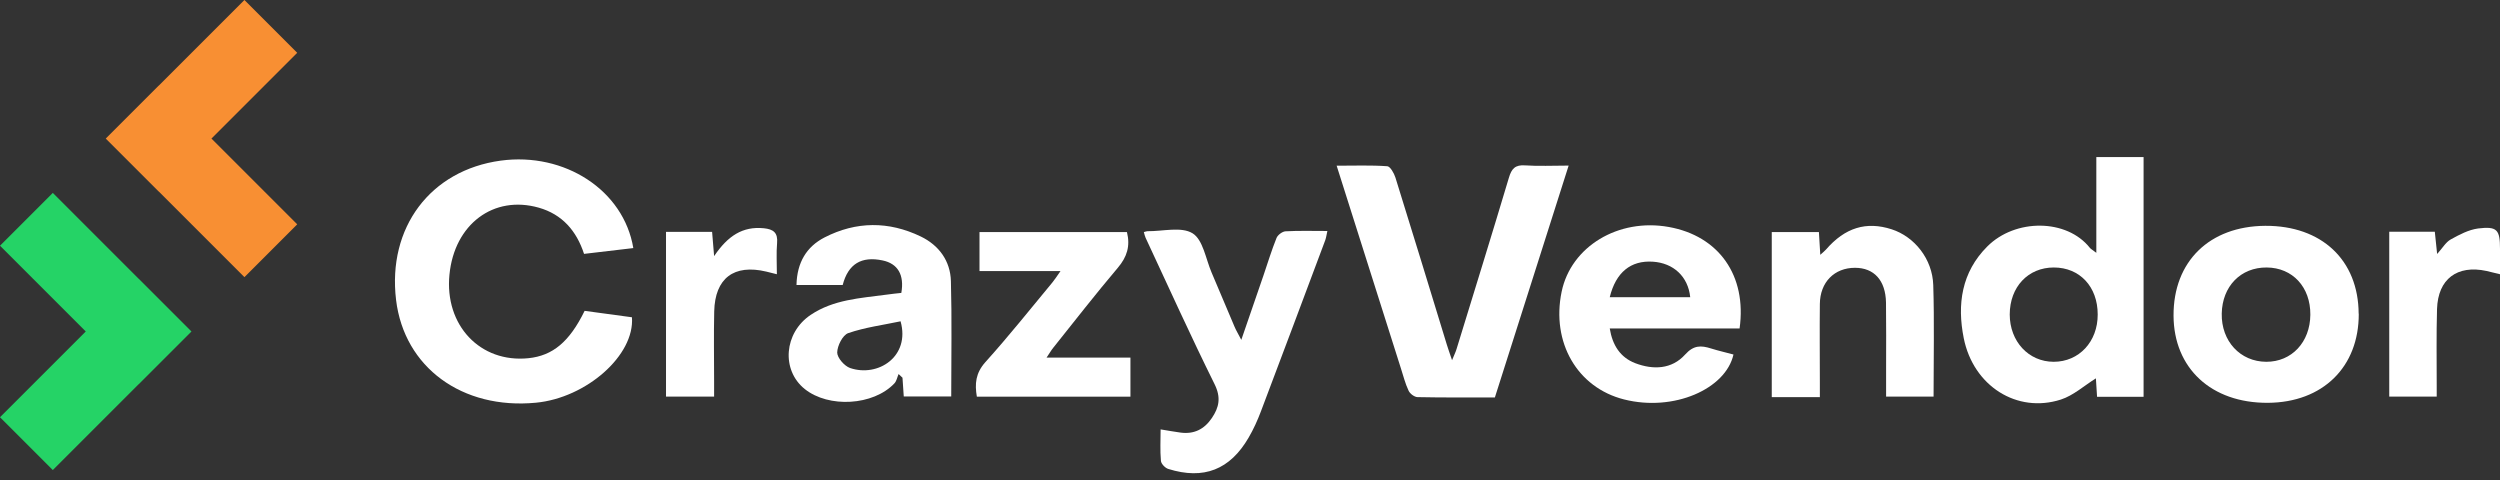
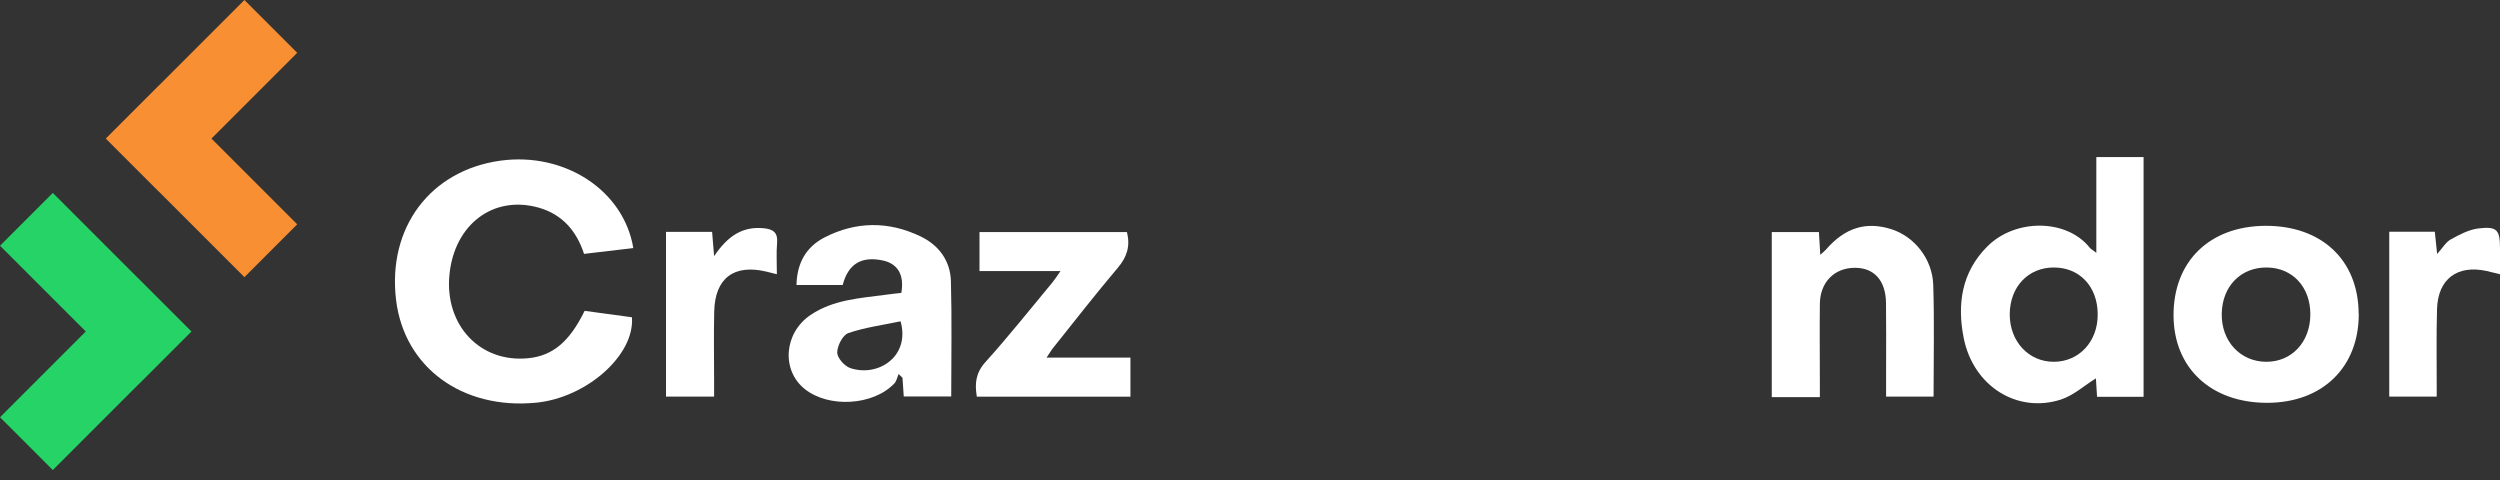
<svg xmlns="http://www.w3.org/2000/svg" width="250" height="48" viewBox="0 0 250 48" fill="none">
  <rect x="0" y="0" width="250" height="48" fill="#333333" stroke="none" />
  <path d="M58.458 31.084C60.093 31.305 61.654 31.516 63.194 31.727C63.489 35.514 58.648 39.786 53.595 40.271C46.211 40.978 40.42 36.727 39.608 29.997C38.733 22.751 43.036 17.023 50.072 16.063C56.453 15.198 62.371 19.017 63.331 24.808C61.706 24.998 60.082 25.188 58.405 25.388C57.645 23.067 56.211 21.432 53.88 20.768C49.355 19.481 45.441 22.424 44.946 27.455C44.439 32.529 48.026 36.316 52.846 35.82C55.283 35.567 56.949 34.175 58.458 31.094V31.084Z" fill="white" />
  <path d="M209.633 25.283V15.705H214.358V39.681H209.706C209.664 39.027 209.622 38.394 209.59 37.835C208.409 38.573 207.333 39.554 206.088 39.955C201.7 41.368 197.333 38.605 196.374 33.816C195.699 30.441 196.152 27.224 198.726 24.65C201.532 21.834 206.679 21.865 208.989 24.787C209.095 24.913 209.253 24.987 209.633 25.283ZM209.77 31.443C209.77 28.669 207.977 26.749 205.382 26.749C202.808 26.749 200.983 28.69 200.973 31.443C200.973 34.143 202.861 36.179 205.371 36.179C207.903 36.179 209.78 34.164 209.77 31.453V31.443Z" fill="white" />
-   <path d="M156.861 16.57C154.361 24.449 151.924 32.075 149.488 39.744C146.851 39.744 144.308 39.765 141.766 39.712C141.45 39.712 140.996 39.375 140.859 39.069C140.522 38.362 140.332 37.582 140.089 36.833C137.969 30.145 135.849 23.468 133.665 16.57C135.448 16.57 137.094 16.507 138.729 16.623C139.024 16.644 139.404 17.319 139.541 17.751C141.281 23.321 142.979 28.901 144.688 34.48C144.815 34.892 144.962 35.303 145.205 36.02C145.427 35.472 145.574 35.187 145.659 34.892C147.41 29.185 149.182 23.489 150.89 17.772C151.154 16.876 151.513 16.464 152.515 16.538C153.865 16.633 155.226 16.559 156.871 16.559L156.861 16.57Z" fill="white" />
-   <path d="M173.959 32.845H160.974C161.249 34.533 162.029 35.736 163.517 36.316C165.32 37.001 167.177 36.938 168.516 35.451C169.371 34.501 170.109 34.533 171.111 34.849C171.849 35.081 172.609 35.25 173.347 35.451C172.577 38.9 167.377 41.199 162.409 39.944C157.726 38.763 155.11 34.238 156.165 29.164C157.103 24.649 161.839 21.791 166.881 22.698C171.881 23.595 174.697 27.55 173.959 32.845ZM160.974 29.723H169.023C168.812 27.656 167.345 26.295 165.268 26.168C163.084 26.031 161.586 27.223 160.974 29.723Z" fill="white" />
  <path d="M235.876 31.369C235.897 36.696 232.279 40.25 226.784 40.282C221.14 40.313 217.375 36.833 217.354 31.559C217.333 26.148 220.94 22.624 226.52 22.582C232.163 22.551 235.844 26.01 235.865 31.369H235.876ZM231.034 31.474C231.056 28.711 229.262 26.77 226.678 26.749C224.073 26.728 222.227 28.626 222.174 31.358C222.121 34.111 224.02 36.168 226.625 36.179C229.167 36.189 231.013 34.217 231.034 31.474Z" fill="white" />
  <path d="M79.649 28.489C79.701 26.253 80.651 24.671 82.454 23.743C85.619 22.118 88.878 22.108 92.074 23.648C93.889 24.523 95.038 26.084 95.091 28.12C95.197 31.928 95.123 35.746 95.123 39.649H90.376C90.334 39.048 90.292 38.415 90.249 37.772C90.123 37.645 89.986 37.529 89.859 37.403C89.722 37.719 89.659 38.109 89.437 38.341C87.328 40.567 82.866 40.82 80.471 38.9C78.109 37.002 78.394 33.278 81.073 31.485C83.351 29.956 86.02 29.818 88.615 29.47C89.131 29.396 89.648 29.344 90.133 29.291C90.45 27.477 89.775 26.359 88.256 26.042C86.146 25.599 84.817 26.39 84.269 28.5H79.659L79.649 28.489ZM90.07 32.129C88.33 32.498 86.516 32.73 84.828 33.31C84.269 33.5 83.731 34.576 83.72 35.251C83.72 35.778 84.438 36.601 85.007 36.801C87.802 37.751 91.041 35.651 90.06 32.139L90.07 32.129Z" fill="white" />
-   <path d="M114.362 23.215C114.573 23.162 114.658 23.12 114.742 23.12C116.272 23.141 118.128 22.635 119.257 23.331C120.301 23.974 120.575 25.884 121.155 27.244C121.936 29.059 122.685 30.883 123.465 32.698C123.613 33.046 123.813 33.373 124.13 33.985C124.942 31.643 125.649 29.586 126.356 27.519C126.777 26.274 127.168 25.008 127.653 23.795C127.78 23.489 128.233 23.152 128.55 23.131C129.9 23.057 131.26 23.099 132.737 23.099C132.653 23.468 132.621 23.753 132.526 24.017C130.385 29.723 128.254 35.44 126.092 41.136C125.754 42.033 125.353 42.919 124.868 43.752C123.001 46.969 120.375 48.003 116.831 46.895C116.514 46.8 116.113 46.379 116.092 46.083C115.997 45.05 116.061 44.005 116.061 42.94C116.82 43.066 117.432 43.172 118.033 43.256C119.394 43.446 120.427 42.929 121.187 41.801C121.915 40.725 122.115 39.754 121.461 38.425C119.067 33.594 116.841 28.668 114.563 23.785C114.489 23.637 114.457 23.458 114.383 23.204L114.362 23.215Z" fill="white" />
  <path d="M181.955 39.712H177.176V23.205H181.891C181.933 23.922 181.976 24.597 182.028 25.483C182.313 25.219 182.471 25.103 182.598 24.956C184.497 22.762 186.627 22.108 189.169 22.93C191.448 23.669 193.241 25.894 193.325 28.5C193.441 32.181 193.357 35.873 193.357 39.66H188.61C188.61 38.742 188.61 37.793 188.61 36.843C188.61 34.649 188.631 32.445 188.6 30.251C188.558 28.036 187.408 26.78 185.499 26.78C183.442 26.78 182.007 28.215 181.986 30.388C181.955 33.025 181.986 35.662 181.986 38.299C181.986 38.731 181.986 39.164 181.986 39.723L181.955 39.712Z" fill="white" />
  <path d="M112.696 23.215C113.044 24.618 112.696 25.694 111.789 26.77C109.574 29.386 107.475 32.086 105.333 34.765C105.122 35.018 104.964 35.314 104.658 35.757H113.044V39.67H97.686C97.465 38.383 97.559 37.307 98.54 36.21C100.861 33.637 103.023 30.915 105.238 28.247C105.481 27.951 105.681 27.635 106.051 27.107H97.95V23.205H112.685L112.696 23.215Z" fill="white" />
  <path d="M250 27.424C249.399 27.276 249.03 27.181 248.65 27.096C245.718 26.464 243.798 27.898 243.703 30.894C243.629 33.446 243.671 35.989 243.671 38.541C243.671 38.889 243.671 39.227 243.671 39.659H238.925V23.173H243.481C243.555 23.837 243.618 24.502 243.713 25.398C244.262 24.797 244.578 24.217 245.074 23.943C245.928 23.468 246.867 22.972 247.817 22.846C249.715 22.614 250 22.972 250 24.881C250 25.672 250 26.453 250 27.424Z" fill="white" />
  <path d="M71.421 25.599C72.782 23.585 74.269 22.614 76.379 22.825C77.339 22.92 77.803 23.268 77.708 24.312C77.623 25.294 77.687 26.296 77.687 27.424C77.201 27.298 76.917 27.224 76.632 27.16C73.394 26.39 71.495 27.814 71.421 31.148C71.368 33.479 71.411 35.799 71.411 38.13C71.411 38.605 71.411 39.08 71.411 39.66H66.601V23.184H71.21C71.263 23.848 71.316 24.513 71.411 25.61L71.421 25.599Z" fill="white" />
  <path d="M10.584 13.857L10.579 13.861L15.86 19.142L15.864 19.137L24.441 27.714L29.721 22.433L21.145 13.857L29.721 5.281L24.441 0L15.864 8.576L15.86 8.572L10.579 13.852L10.584 13.857Z" fill="#F88F33" />
  <path d="M19.137 33.148L19.142 33.153L13.861 38.433L13.857 38.429L5.28 47.005L0 41.724L8.576 33.148L7.1218e-06 24.572L5.281 19.291L13.857 27.868L13.861 27.863L19.142 33.144L19.137 33.148Z" fill="#25D366" />
</svg>